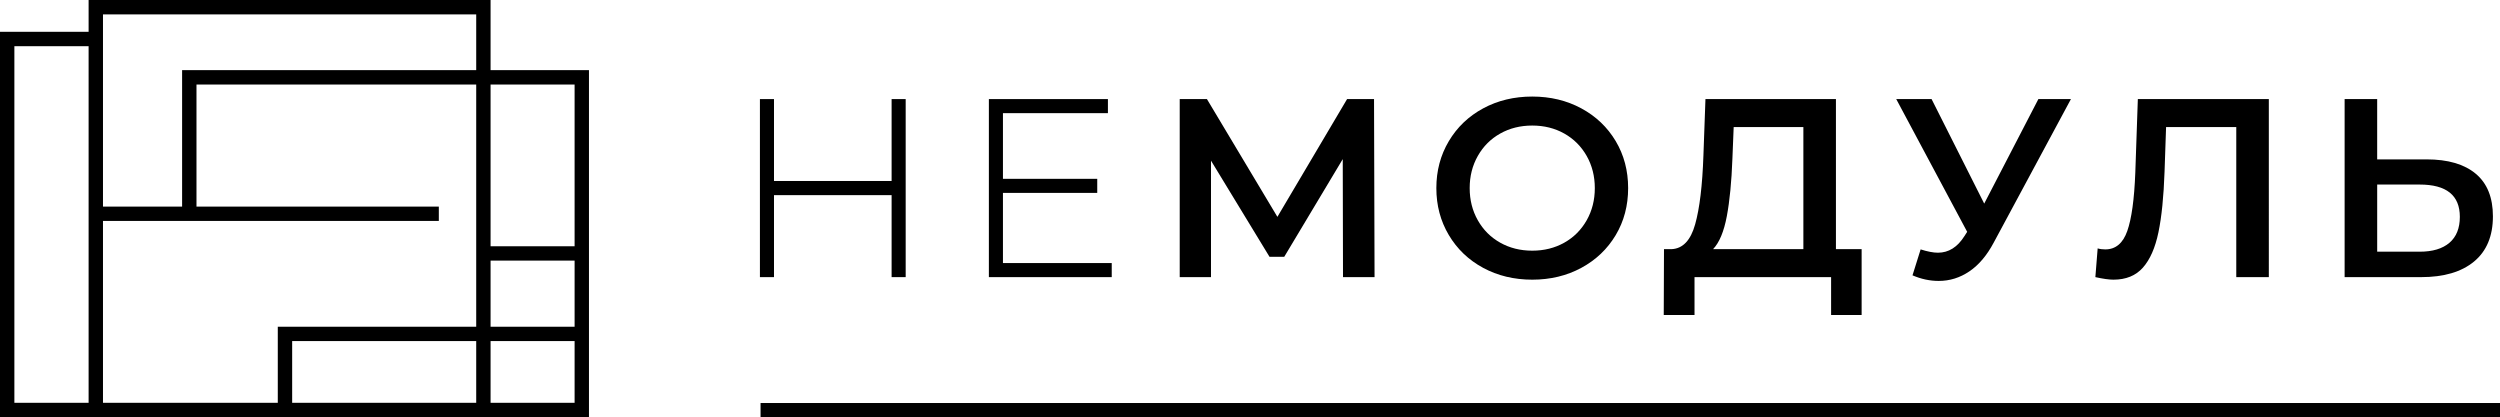
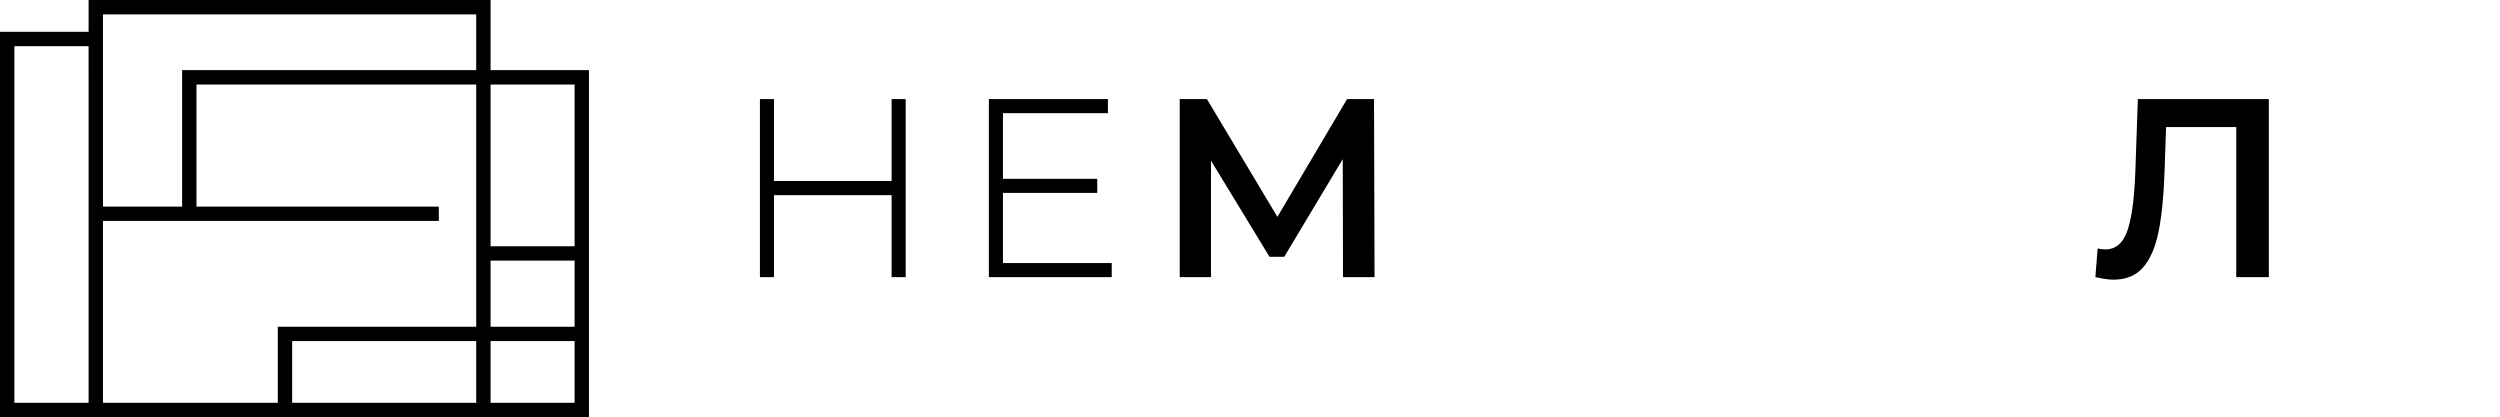
<svg xmlns="http://www.w3.org/2000/svg" id="Слой_1" x="0px" y="0px" viewBox="0 0 1789.33 298.6" style="enable-background:new 0 0 1789.33 298.6;" xml:space="preserve">
  <g>
    <path d="M351.12,50.19V0H63.42v22.76H0V298.6h51.44h22.26h125.11h84.52h57.5h80.71v-64.76V50.19h-51.83H351.12z M63.42,55.33 v232.97H51.44H10.29V33.05h53.13V55.33z M340.84,288.31h-57.5h-74.23v-44.18h131.73V288.31z M340.84,233.84H198.82v54.47H73.71 V158.14h240.37v-10.29H140.63V60.48h200.21V233.84z M340.84,50.19H130.34v97.66H73.71V55.33V22.76V10.29h267.13V50.19z M411.26,288.31h-60.14v-44.18h60.14V288.31z M411.26,233.84h-60.14v-47.3h60.14V233.84z M411.26,176.25h-60.14V60.48h18.59h41.55 V176.25z" />
    <polygon points="866.75,114.98 908.62,183.79 919.18,183.79 961.05,113.88 961.23,198.35 983.81,198.35 983.44,70.92 964.15,70.92 914.27,155.21 863.84,70.92 844.36,70.92 844.36,198.35 866.75,198.35 " />
-     <path d="M1061.54,191.71c10.44,5.64,22.15,8.46,35.14,8.46c12.98,0,24.69-2.82,35.13-8.46c10.44-5.64,18.63-13.44,24.58-23.39 c5.95-9.95,8.92-21.18,8.92-33.68c0-12.5-2.98-23.73-8.92-33.68c-5.95-9.95-14.14-17.75-24.58-23.39 c-10.44-5.64-22.15-8.46-35.13-8.46c-12.99,0-24.7,2.82-35.14,8.46c-10.44,5.64-18.63,13.47-24.58,23.48 c-5.95,10.01-8.92,21.21-8.92,33.59c0,12.38,2.97,23.58,8.92,33.59C1042.91,178.24,1051.1,186.07,1061.54,191.71z M1057.72,111.61 c3.88-6.86,9.22-12.2,16.02-16.02c6.8-3.82,14.44-5.73,22.94-5.73c8.49,0,16.14,1.91,22.94,5.73c6.79,3.82,12.13,9.17,16.02,16.02 c3.88,6.86,5.82,14.53,5.82,23.03c0,8.5-1.94,16.17-5.82,23.03c-3.89,6.86-9.23,12.2-16.02,16.02c-6.8,3.82-14.44,5.73-22.94,5.73 c-8.5,0-16.14-1.91-22.94-5.73c-6.8-3.82-12.14-9.16-16.02-16.02c-3.89-6.86-5.82-14.53-5.82-23.03 C1051.89,126.14,1053.83,118.47,1057.72,111.61z" />
-     <path d="M1212.82,198.35h97.76v27.12h21.85v-47.15h-18.39V70.92h-93.39l-1.46,40.41c-0.73,21.36-2.7,37.77-5.92,49.24 c-3.22,11.47-8.83,17.38-16.84,17.75h-5.46l-0.18,47.15h22.03V198.35z M1235.94,154.75c2.06-10.98,3.4-24.73,4-41.23l0.91-22.57 h49.88v87.38h-64.63C1230.6,173.6,1233.87,165.74,1235.94,154.75z" />
-     <path d="M1405.97,169.04c-4.98,7.89-11.29,11.83-18.93,11.83c-3.28,0-7.41-0.79-12.38-2.37l-5.82,18.57c6.19,2.67,12.44,4,18.75,4 c7.89,0,15.2-2.27,21.94-6.83c6.73-4.55,12.53-11.38,17.38-20.48l55.34-102.86h-23.3l-38.78,74.82l-37.68-74.82h-25.3l50.79,95.03 L1405.97,169.04z" />
    <path d="M1533.76,191.53c5.1-5.76,8.8-14.2,11.11-25.3c2.3-11.1,3.76-25.58,4.37-43.42l1.09-31.86h50.24v107.41h23.3V70.92h-93.75 l-1.82,52.79c-0.73,18.93-2.64,32.8-5.73,41.6c-3.09,8.8-8.35,13.2-15.75,13.2c-2.06,0-3.88-0.24-5.46-0.73l-1.64,20.57 c5.46,1.21,9.77,1.82,12.93,1.82C1521.63,200.17,1528.67,197.29,1533.76,191.53z" />
-     <path d="M1770.79,187.16c8.98-7.46,13.47-18.23,13.47-32.31c0-13.47-4.1-23.64-12.29-30.49c-8.19-6.86-19.93-10.29-35.23-10.29 h-35.32V70.92h-23.3v127.43h54.79C1749.18,198.35,1761.8,194.62,1770.79,187.16z M1701.43,180.15v-48.06h30.4 c19.18,0,28.76,7.71,28.76,23.12c0,8.13-2.49,14.32-7.46,18.57c-4.98,4.25-12.08,6.37-21.3,6.37H1701.43z" />
-     <rect x="544.35" y="288.45" width="1244.98" height="10.15" />
    <polygon points="553.64,198.35 553.97,198.35 553.97,139.67 638.15,139.67 638.15,198.35 638.83,198.35 648.12,198.35 648.22,198.35 648.22,70.92 648.12,70.92 638.83,70.92 638.15,70.92 638.15,129.54 553.97,129.54 553.97,70.92 553.64,70.92 544.35,70.92 543.9,70.92 543.9,198.35 544.35,198.35 " />
    <polygon points="717.84,198.35 795.7,198.35 795.7,189.98 795.7,188.28 717.84,188.28 717.84,138.06 785.33,138.06 785.33,127.99 717.84,127.99 717.84,80.99 792.97,80.99 792.97,79.3 792.97,70.92 717.84,70.92 712.22,70.92 707.77,70.92 707.77,198.35 712.22,198.35 " />
  </g>
</svg>